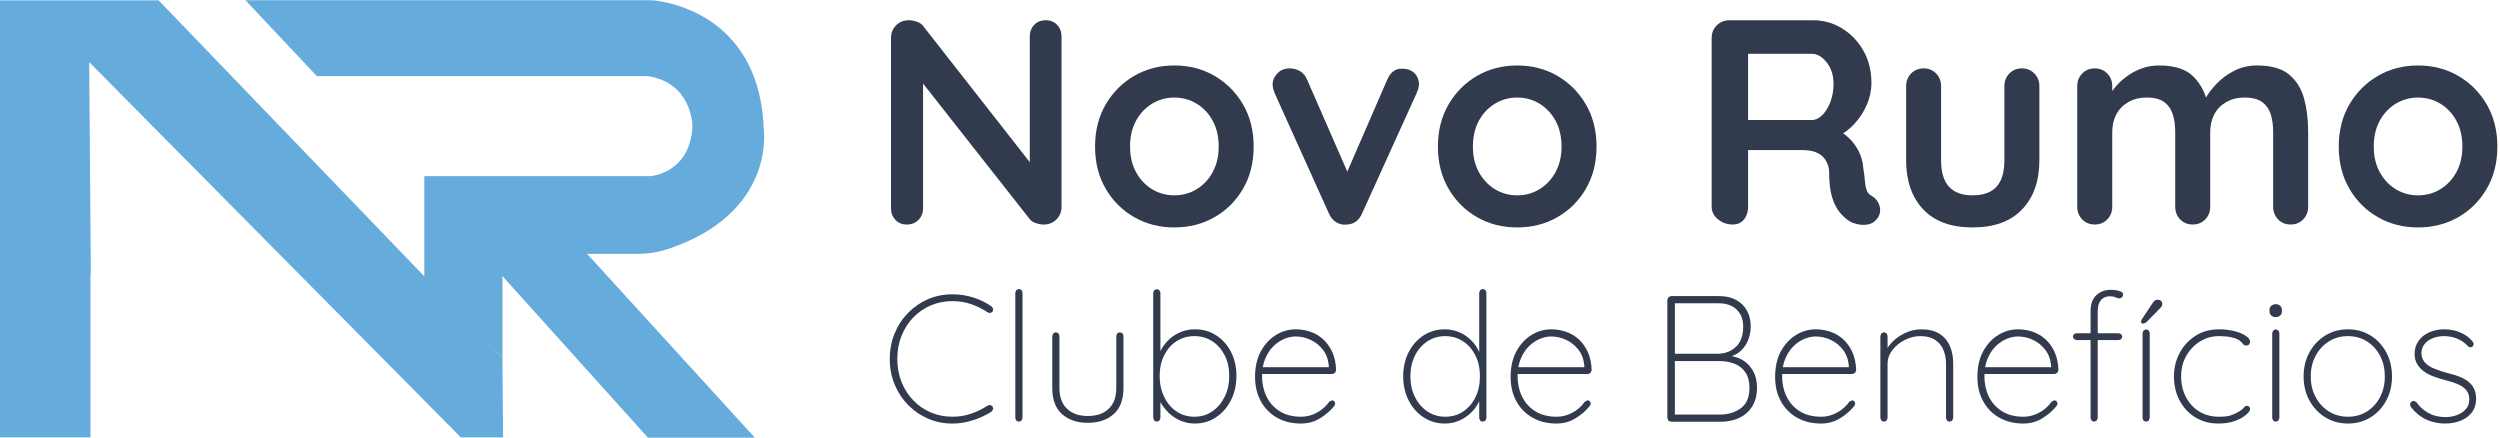
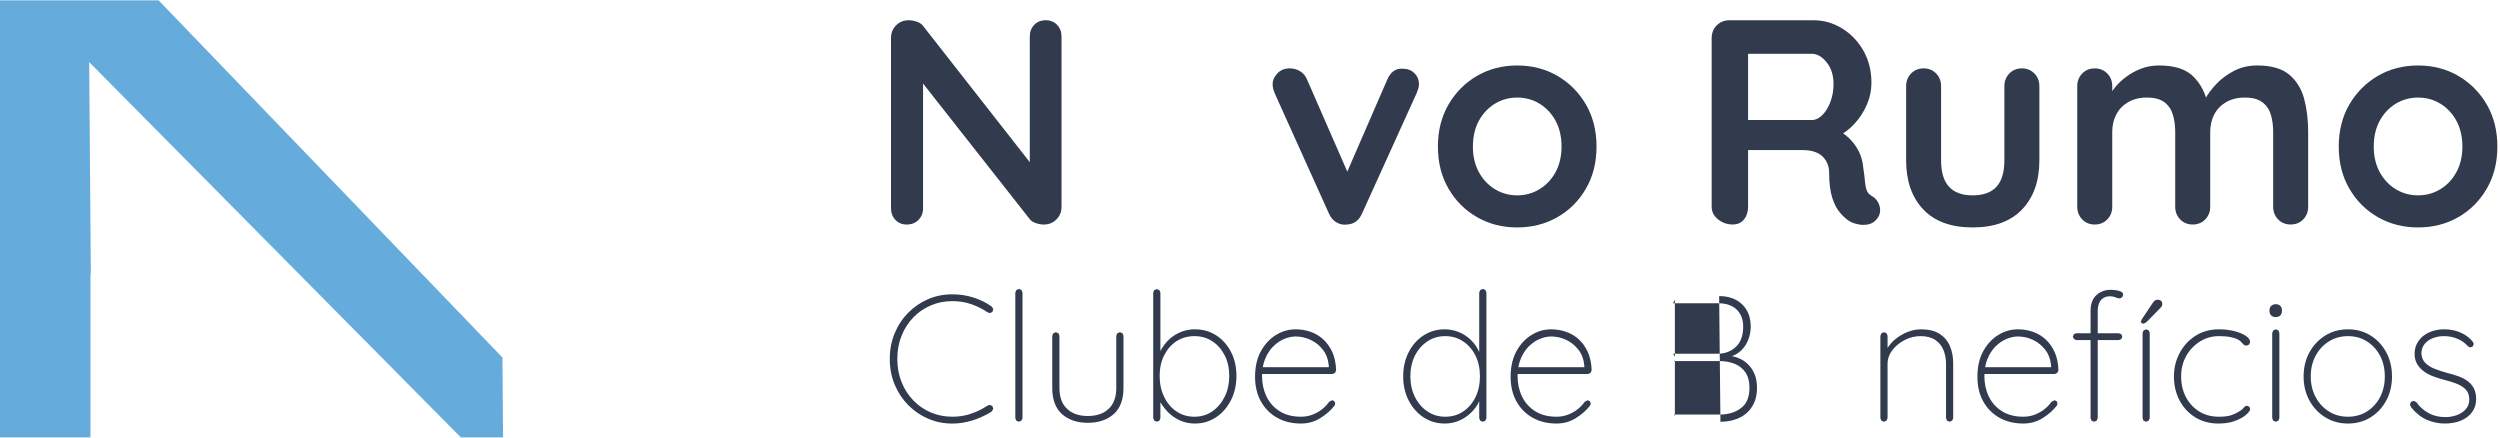
<svg xmlns="http://www.w3.org/2000/svg" xml:space="preserve" width="800px" height="140px" version="1.0" style="shape-rendering:geometricPrecision; text-rendering:geometricPrecision; image-rendering:optimizeQuality; fill-rule:evenodd; clip-rule:evenodd" viewBox="0 0 800 140">
  <defs>
    <style type="text/css"> .fil0 {fill:#65ACDD;fill-rule:nonzero} .fil1 {fill:#313B4D;fill-rule:nonzero} </style>
  </defs>
  <g id="Camada_x0020_1">
    <g id="_2555559260944">
-       <path class="fil0" d="M187.88 81.24l16.25 0c3.15,0 6.31,-0.48 9.31,-1.46 34.63,-11.33 30.98,-37.99 30.98,-37.99 -1.01,-35.12 -27.97,-40.74 -34.55,-41.59 -0.8,-0.1 -1.6,-0.14 -2.42,-0.14l-128.91 0 22.85 24.3 105.91 0c13.99,2.19 14.27,15.21 14.27,16.23l0 0.14c-0.9,14.79 -13.42,15.64 -13.42,15.64l-72.37 0 0 33 25 25.02 0 -26.04 46.57 51.71 34.2 0 -53.67 -58.82z" />
      <path class="fil0" d="M160.98 139.97l-0.2 -25.57 -110.03 -114.3 -42.07 0 -2.7 0 -6.82 0 0 139.87 6.66 0 2.86 0 20.27 0 0 -51.87c0.08,-0.46 0.12,-0.93 0.11,-1.4l-0.52 -66.82 118.93 120.09 13.51 0z" />
      <path class="fil1" d="M334.66 6.48c1.49,0 2.7,0.5 3.63,1.49 0.94,1 1.4,2.24 1.4,3.74l0 54.44c0,1.62 -0.54,2.97 -1.63,4.06 -1.09,1.09 -2.44,1.64 -4.06,1.64 -0.81,0 -1.63,-0.15 -2.47,-0.43 -0.84,-0.28 -1.48,-0.67 -1.91,-1.17l-36.66 -46.59 2.42 -1.5 0 44.46c0,1.49 -0.48,2.73 -1.45,3.73 -0.96,0.99 -2.22,1.5 -3.77,1.5 -1.5,0 -2.71,-0.51 -3.64,-1.5 -0.94,-1 -1.4,-2.24 -1.4,-3.73l0 -54.45c0,-1.62 0.54,-2.97 1.63,-4.06 1.09,-1.09 2.44,-1.63 4.06,-1.63 0.87,0 1.77,0.17 2.7,0.51 0.94,0.34 1.62,0.86 2.06,1.54l35.54 45.38 -1.58 1.12 0 -43.32c0,-1.5 0.46,-2.74 1.4,-3.74 0.93,-0.99 2.17,-1.49 3.73,-1.49z" />
-       <path class="fil1" d="M389.98 46.91c0,-3.17 -0.64,-5.93 -1.92,-8.27 -1.27,-2.33 -2.98,-4.15 -5.13,-5.46 -2.14,-1.3 -4.52,-1.96 -7.13,-1.96 -2.61,0 -4.99,0.66 -7.14,1.96 -2.15,1.31 -3.86,3.13 -5.13,5.46 -1.28,2.34 -1.91,5.1 -1.91,8.27 0,3.11 0.63,5.84 1.91,8.17 1.27,2.34 2.98,4.16 5.13,5.46 2.15,1.31 4.53,1.97 7.14,1.97 2.61,0 4.99,-0.66 7.13,-1.97 2.15,-1.3 3.86,-3.12 5.13,-5.46 1.28,-2.33 1.92,-5.06 1.92,-8.17zm11.19 0c0,5.1 -1.13,9.6 -3.4,13.49 -2.27,3.9 -5.32,6.93 -9.15,9.11 -3.82,2.18 -8.1,3.27 -12.82,3.27 -4.73,0 -9.01,-1.09 -12.83,-3.27 -3.83,-2.18 -6.87,-5.21 -9.14,-9.11 -2.28,-3.89 -3.41,-8.39 -3.41,-13.49 0,-5.11 1.13,-9.6 3.41,-13.5 2.27,-3.88 5.31,-6.93 9.14,-9.15 3.82,-2.21 8.1,-3.31 12.83,-3.31 4.72,0 9,1.1 12.82,3.31 3.83,2.22 6.88,5.27 9.15,9.15 2.27,3.9 3.4,8.39 3.4,13.5z" />
      <path class="fil1" d="M412.74 21.88c1.18,0 2.27,0.3 3.27,0.89 0.99,0.59 1.73,1.48 2.24,2.66l13.71 31.38 -2.05 0.93 13.99 -32.22c1.06,-2.48 2.7,-3.67 4.95,-3.54 1.55,0 2.81,0.48 3.77,1.44 0.97,0.97 1.45,2.17 1.45,3.6 0,0.44 -0.08,0.9 -0.24,1.4 -0.15,0.5 -0.32,0.97 -0.51,1.4l-17.45 38.47c-0.99,2.24 -2.57,3.43 -4.75,3.55 -1.18,0.19 -2.32,-0.03 -3.41,-0.65 -1.09,-0.62 -1.91,-1.59 -2.47,-2.9l-17.35 -38.47c-0.12,-0.31 -0.27,-0.72 -0.42,-1.21 -0.16,-0.5 -0.23,-1.09 -0.23,-1.78 0,-1.12 0.49,-2.22 1.49,-3.31 1,-1.09 2.33,-1.64 4.01,-1.64z" />
      <path class="fil1" d="M499.69 46.91c0,-3.17 -0.64,-5.93 -1.91,-8.27 -1.28,-2.33 -2.99,-4.15 -5.13,-5.46 -2.15,-1.3 -4.53,-1.96 -7.14,-1.96 -2.61,0 -4.99,0.66 -7.14,1.96 -2.14,1.31 -3.85,3.13 -5.13,5.46 -1.27,2.34 -1.91,5.1 -1.91,8.27 0,3.11 0.64,5.84 1.91,8.17 1.28,2.34 2.99,4.16 5.13,5.46 2.15,1.31 4.53,1.97 7.14,1.97 2.61,0 4.99,-0.66 7.14,-1.97 2.14,-1.3 3.85,-3.12 5.13,-5.46 1.27,-2.33 1.91,-5.06 1.91,-8.17zm11.2 0c0,5.1 -1.14,9.6 -3.41,13.49 -2.27,3.9 -5.32,6.93 -9.14,9.11 -3.83,2.18 -8.11,3.27 -12.83,3.27 -4.73,0 -9.01,-1.09 -12.83,-3.27 -3.83,-2.18 -6.87,-5.21 -9.14,-9.11 -2.27,-3.89 -3.41,-8.39 -3.41,-13.49 0,-5.11 1.14,-9.6 3.41,-13.5 2.27,-3.88 5.31,-6.93 9.14,-9.15 3.82,-2.21 8.1,-3.31 12.83,-3.31 4.72,0 9,1.1 12.83,3.31 3.82,2.22 6.87,5.27 9.14,9.15 2.27,3.9 3.41,8.39 3.41,13.5z" />
      <path class="fil1" d="M558.09 38.41l21.74 0c1.11,0 2.2,-0.51 3.26,-1.54 1.06,-1.03 1.93,-2.43 2.61,-4.2 0.69,-1.77 1.03,-3.72 1.03,-5.84 0,-2.73 -0.73,-5.03 -2.19,-6.86 -1.47,-1.84 -3.03,-2.75 -4.71,-2.75l-21.55 0 1.11 -2.99 0 26.42 -1.3 -2.24zm-3.64 33.43c-1.74,0 -3.3,-0.54 -4.66,-1.63 -1.37,-1.09 -2.06,-2.44 -2.06,-4.06l0 -53.98c0,-1.62 0.55,-2.97 1.63,-4.06 1.1,-1.09 2.45,-1.63 4.07,-1.63l26.86 0c3.24,0 6.27,0.85 9.1,2.56 2.83,1.72 5.11,4.08 6.86,7.1 1.74,3.02 2.61,6.49 2.61,10.41 0,2.37 -0.49,4.67 -1.45,6.92 -0.97,2.23 -2.27,4.26 -3.91,6.06 -1.66,1.81 -3.5,3.21 -5.56,4.2l0.1 -2.14c1.74,0.93 3.18,2.04 4.33,3.31 1.16,1.28 2.06,2.65 2.71,4.11 0.65,1.47 1.04,3.04 1.17,4.72 0.25,1.56 0.42,2.93 0.51,4.1 0.09,1.19 0.28,2.19 0.56,2.99 0.28,0.82 0.82,1.44 1.63,1.87 1.37,0.81 2.23,1.98 2.57,3.51 0.34,1.52 -0.02,2.87 -1.08,4.06 -0.68,0.81 -1.55,1.32 -2.61,1.54 -1.06,0.21 -2.11,0.21 -3.17,0 -1.06,-0.22 -1.93,-0.52 -2.61,-0.89 -1.06,-0.62 -2.12,-1.54 -3.18,-2.76 -1.05,-1.21 -1.91,-2.84 -2.56,-4.9 -0.65,-2.05 -0.98,-4.7 -0.98,-7.94 0,-1.05 -0.18,-2.04 -0.56,-2.94 -0.37,-0.9 -0.9,-1.68 -1.58,-2.33 -0.69,-0.66 -1.56,-1.15 -2.62,-1.5 -1.06,-0.34 -2.3,-0.51 -3.73,-0.51l-18.84 0 1.39 -2.15 0 20.27c0,1.62 -0.43,2.97 -1.3,4.06 -0.87,1.09 -2.08,1.63 -3.64,1.63z" />
      <path class="fil1" d="M647 21.88c1.62,0 2.95,0.55 4.01,1.64 1.06,1.09 1.59,2.44 1.59,4.06l0 23.72c0,6.6 -1.84,11.83 -5.51,15.69 -3.67,3.86 -8.95,5.79 -15.86,5.79 -6.9,0 -12.17,-1.93 -15.81,-5.79 -3.64,-3.86 -5.46,-9.09 -5.46,-15.69l0 -23.72c0,-1.62 0.53,-2.97 1.59,-4.06 1.05,-1.09 2.39,-1.64 4.01,-1.64 1.62,0 2.95,0.55 4.01,1.64 1.06,1.09 1.58,2.44 1.58,4.06l0 23.72c0,3.8 0.84,6.61 2.53,8.45 1.68,1.84 4.19,2.76 7.55,2.76 3.42,0 5.97,-0.92 7.65,-2.76 1.68,-1.84 2.52,-4.65 2.52,-8.45l0 -23.72c0,-1.62 0.53,-2.97 1.59,-4.06 1.05,-1.09 2.39,-1.64 4.01,-1.64z" />
      <path class="fil1" d="M690.94 20.95c4.98,0 8.64,1.2 11,3.6 2.37,2.39 3.92,5.49 4.67,9.29l-1.59 -0.84 0.75 -1.5c0.75,-1.43 1.9,-2.97 3.45,-4.62 1.56,-1.65 3.44,-3.05 5.65,-4.2 2.21,-1.15 4.68,-1.73 7.41,-1.73 4.48,0 7.89,0.96 10.22,2.89 2.33,1.93 3.93,4.5 4.81,7.71 0.87,3.21 1.3,6.77 1.3,10.69l0 23.91c0,1.62 -0.53,2.97 -1.59,4.06 -1.05,1.09 -2.39,1.63 -4.01,1.63 -1.62,0 -2.95,-0.54 -4.01,-1.63 -1.06,-1.09 -1.59,-2.44 -1.59,-4.06l0 -23.91c0,-2.05 -0.24,-3.91 -0.74,-5.55 -0.5,-1.65 -1.4,-2.98 -2.71,-3.97 -1.3,-1 -3.17,-1.5 -5.6,-1.5 -2.36,0 -4.38,0.5 -6.06,1.5 -1.68,0.99 -2.94,2.32 -3.78,3.97 -0.84,1.64 -1.25,3.5 -1.25,5.55l0 23.91c0,1.62 -0.54,2.97 -1.59,4.06 -1.06,1.09 -2.4,1.63 -4.01,1.63 -1.62,0 -2.96,-0.54 -4.02,-1.63 -1.05,-1.09 -1.58,-2.44 -1.58,-4.06l0 -23.91c0,-2.05 -0.25,-3.91 -0.75,-5.55 -0.5,-1.65 -1.4,-2.98 -2.7,-3.97 -1.31,-1 -3.18,-1.5 -5.6,-1.5 -2.36,0 -4.39,0.5 -6.06,1.5 -1.68,0.99 -2.94,2.32 -3.78,3.97 -0.85,1.64 -1.26,3.5 -1.26,5.55l0 23.91c0,1.62 -0.53,2.97 -1.59,4.06 -1.06,1.09 -2.39,1.63 -4.01,1.63 -1.62,0 -2.95,-0.54 -4.01,-1.63 -1.06,-1.09 -1.59,-2.44 -1.59,-4.06l0 -38.57c0,-1.62 0.53,-2.98 1.59,-4.06 1.06,-1.09 2.39,-1.63 4.01,-1.63 1.62,0 2.95,0.54 4.01,1.63 1.06,1.08 1.59,2.44 1.59,4.06l0 4.02 -1.4 -0.28c0.56,-1.06 1.34,-2.2 2.33,-3.41 1,-1.22 2.2,-2.35 3.64,-3.41 1.43,-1.06 3.02,-1.91 4.76,-2.57 1.73,-0.65 3.64,-0.98 5.69,-0.98z" />
      <path class="fil1" d="M787.96 46.91c0,-3.17 -0.64,-5.93 -1.91,-8.27 -1.28,-2.33 -2.99,-4.15 -5.13,-5.46 -2.15,-1.3 -4.53,-1.96 -7.14,-1.96 -2.61,0 -4.99,0.66 -7.14,1.96 -2.14,1.31 -3.85,3.13 -5.13,5.46 -1.27,2.34 -1.91,5.1 -1.91,8.27 0,3.11 0.64,5.84 1.91,8.17 1.28,2.34 2.99,4.16 5.13,5.46 2.15,1.31 4.53,1.97 7.14,1.97 2.61,0 4.99,-0.66 7.14,-1.97 2.14,-1.3 3.85,-3.12 5.13,-5.46 1.27,-2.33 1.91,-5.06 1.91,-8.17zm11.2 0c0,5.1 -1.14,9.6 -3.41,13.49 -2.27,3.9 -5.32,6.93 -9.14,9.11 -3.83,2.18 -8.1,3.27 -12.83,3.27 -4.73,0 -9.01,-1.09 -12.83,-3.27 -3.82,-2.18 -6.87,-5.21 -9.14,-9.11 -2.28,-3.89 -3.41,-8.39 -3.41,-13.49 0,-5.11 1.13,-9.6 3.41,-13.5 2.27,-3.88 5.32,-6.93 9.14,-9.15 3.82,-2.21 8.1,-3.31 12.83,-3.31 4.73,0 9,1.1 12.83,3.31 3.82,2.22 6.87,5.27 9.14,9.15 2.27,3.9 3.41,8.39 3.41,13.5z" />
      <path class="fil1" d="M317.33 98.08l0.51 0.78 -0.23 0.89 -0.72 0.43 -0.82 -0.2c-1.61,-1.11 -3.37,-1.99 -5.26,-2.64 -1.89,-0.66 -3.91,-0.98 -6.05,-0.98 -2.45,0 -4.73,0.45 -6.86,1.35 -2.12,0.9 -3.99,2.17 -5.59,3.82 -1.61,1.64 -2.87,3.6 -3.79,5.86 -0.92,2.26 -1.38,4.75 -1.38,7.47 0,2.71 0.46,5.2 1.38,7.46 0.92,2.26 2.18,4.22 3.79,5.86 1.6,1.65 3.47,2.92 5.59,3.82 2.13,0.9 4.41,1.35 6.86,1.35 2.14,0 4.15,-0.33 6.02,-0.98 1.88,-0.64 3.62,-1.51 5.23,-2.58l0.86 -0.23 0.74 0.46 0.23 0.86 -0.45 0.75c-0.92,0.65 -2.08,1.28 -3.48,1.89 -1.4,0.62 -2.88,1.1 -4.45,1.47 -1.56,0.36 -3.13,0.55 -4.7,0.55 -2.76,0 -5.34,-0.52 -7.75,-1.56 -2.41,-1.03 -4.53,-2.48 -6.37,-4.33 -1.84,-1.86 -3.28,-4.04 -4.33,-6.55 -1.05,-2.51 -1.58,-5.26 -1.58,-8.24 0,-2.99 0.53,-5.74 1.58,-8.25 1.05,-2.51 2.49,-4.69 4.33,-6.55 1.84,-1.85 3.96,-3.3 6.37,-4.34 2.41,-1.03 4.99,-1.54 7.75,-1.54 2.33,0 4.58,0.34 6.74,1.03 2.16,0.69 4.1,1.65 5.83,2.87z" />
      <polygon class="fil1" points="327.2,133.81 326.85,134.61 326.05,134.96 325.21,134.61 324.9,133.81 324.9,93.6 325.24,92.8 326.05,92.45 326.88,92.8 327.2,93.6 " />
      <path class="fil1" d="M358.36 106.3l0.83 0.34 0.32 0.81 0 16.71c0,3.72 -1.05,6.5 -3.13,8.36 -2.09,1.85 -4.85,2.78 -8.29,2.78 -3.41,0 -6.15,-0.93 -8.24,-2.78 -2.08,-1.86 -3.13,-4.64 -3.13,-8.36l0 -16.71 0.35 -0.81 0.8 -0.34 0.83 0.34 0.32 0.81 0 16.71c0,2.91 0.81,5.13 2.44,6.66 1.62,1.54 3.83,2.3 6.63,2.3 2.82,0 5.05,-0.76 6.68,-2.3 1.63,-1.53 2.44,-3.75 2.44,-6.66l0 -16.71 0.32 -0.81 0.83 -0.34z" />
      <path class="fil1" d="M382.23 107.56c-2.18,0 -4.1,0.55 -5.77,1.64 -1.66,1.09 -2.97,2.59 -3.93,4.51 -0.96,1.91 -1.44,4.11 -1.44,6.6 0,2.49 0.48,4.72 1.44,6.69 0.96,1.98 2.27,3.53 3.93,4.65 1.67,1.14 3.59,1.7 5.77,1.7 2.14,0 4.04,-0.58 5.71,-1.72 1.66,-1.15 2.98,-2.71 3.96,-4.69 0.97,-1.96 1.46,-4.18 1.46,-6.63 0,-2.49 -0.49,-4.69 -1.46,-6.6 -0.98,-1.92 -2.3,-3.42 -3.96,-4.51 -1.67,-1.09 -3.57,-1.64 -5.71,-1.64zm0.11 -2.18c2.57,0 4.84,0.64 6.83,1.92 1.99,1.28 3.57,3.05 4.74,5.29 1.16,2.24 1.75,4.81 1.75,7.72 0,2.87 -0.59,5.46 -1.75,7.75 -1.17,2.3 -2.76,4.12 -4.77,5.46 -2.01,1.34 -4.27,2.01 -6.8,2.01 -1.26,0 -2.47,-0.19 -3.64,-0.57 -1.17,-0.38 -2.25,-0.93 -3.24,-1.64 -1,-0.7 -1.91,-1.57 -2.73,-2.58 -0.82,-1.02 -1.54,-2.16 -2.15,-3.42l0.75 -0.8 0 7.29 -0.32 0.8 -0.83 0.35 -0.81 -0.35 -0.34 -0.8 0 -40.15 0.31 -0.8 0.84 -0.35 0.83 0.35 0.32 0.8 0 20.79 -0.75 -0.4c0.53,-1.41 1.2,-2.66 2.01,-3.73 0.8,-1.07 1.72,-1.98 2.75,-2.7 1.03,-0.73 2.14,-1.28 3.33,-1.67 1.18,-0.38 2.41,-0.57 3.67,-0.57z" />
      <path class="fil1" d="M416.31 135.53c-2.87,0 -5.4,-0.61 -7.6,-1.83 -2.2,-1.23 -3.93,-2.96 -5.19,-5.21 -1.26,-2.23 -1.9,-4.87 -1.9,-7.89 0,-3.22 0.62,-5.95 1.87,-8.22 1.24,-2.25 2.85,-3.98 4.82,-5.19 1.97,-1.21 4.06,-1.81 6.28,-1.81 1.61,0 3.18,0.25 4.71,0.77 1.53,0.52 2.9,1.32 4.1,2.41 1.2,1.1 2.18,2.46 2.93,4.08 0.74,1.63 1.15,3.58 1.23,5.83l-0.34 0.84 -0.81 0.37 -23.41 0 -0.34 -2.18 23.12 0 -0.57 0.51 0 -1.03c-0.19,-2.03 -0.84,-3.73 -1.92,-5.11 -1.09,-1.38 -2.4,-2.43 -3.94,-3.13 -1.53,-0.71 -3.11,-1.07 -4.76,-1.07 -1.15,0 -2.35,0.26 -3.62,0.78 -1.25,0.52 -2.42,1.3 -3.49,2.36 -1.08,1.05 -1.95,2.38 -2.62,3.99 -0.67,1.61 -1,3.48 -1,5.62 0,2.34 0.47,4.49 1.41,6.44 0.93,1.95 2.33,3.53 4.19,4.71 1.85,1.18 4.14,1.78 6.85,1.78 1.3,0 2.53,-0.22 3.68,-0.66 1.14,-0.44 2.18,-1.02 3.1,-1.75 0.91,-0.73 1.66,-1.52 2.23,-2.36l0.98 -0.51 0.69 0.31 0.29 0.72 -0.23 0.69c-1.19,1.53 -2.71,2.87 -4.57,4.02 -1.85,1.15 -3.91,1.72 -6.17,1.72z" />
      <path class="fil1" d="M462.45 133.35c2.18,0 4.1,-0.55 5.77,-1.66 1.66,-1.12 2.97,-2.65 3.93,-4.6 0.96,-1.96 1.43,-4.17 1.43,-6.67 0,-2.48 -0.47,-4.69 -1.43,-6.63 -0.96,-1.93 -2.28,-3.45 -3.96,-4.56 -1.68,-1.11 -3.6,-1.67 -5.74,-1.67 -2.1,0 -4,0.56 -5.68,1.67 -1.68,1.11 -3.01,2.63 -3.99,4.56 -0.97,1.94 -1.46,4.15 -1.46,6.63 0,2.46 0.49,4.66 1.46,6.61 0.98,1.96 2.31,3.5 3.99,4.63 1.68,1.12 3.58,1.69 5.68,1.69zm12.05 -40.9l0.84 0.35 0.31 0.8 0 40.21 -0.34 0.81 -0.81 0.34 -0.83 -0.34 -0.32 -0.81 0 -8.16 0.92 -1.26c0,1.3 -0.29,2.61 -0.89,3.93 -0.59,1.33 -1.43,2.53 -2.52,3.62 -1.09,1.09 -2.36,1.97 -3.82,2.62 -1.45,0.65 -3.02,0.97 -4.7,0.97 -2.53,0 -4.79,-0.66 -6.8,-1.98 -2.01,-1.32 -3.6,-3.12 -4.77,-5.4 -1.16,-2.27 -1.75,-4.85 -1.75,-7.73 0,-2.86 0.59,-5.44 1.75,-7.72 1.17,-2.28 2.76,-4.07 4.77,-5.37 2.01,-1.3 4.27,-1.95 6.8,-1.95 1.56,0 3.06,0.3 4.5,0.89 1.44,0.59 2.71,1.43 3.82,2.5 1.11,1.07 1.98,2.32 2.64,3.76 0.65,1.44 0.97,2.99 0.97,4.68l-0.92 -1.44 0 -22.17 0.32 -0.8 0.83 -0.35z" />
      <path class="fil1" d="M498.09 135.53c-2.88,0 -5.41,-0.61 -7.6,-1.83 -2.21,-1.23 -3.94,-2.96 -5.2,-5.21 -1.26,-2.23 -1.89,-4.87 -1.89,-7.89 0,-3.22 0.62,-5.95 1.86,-8.22 1.24,-2.25 2.85,-3.98 4.82,-5.19 1.97,-1.21 4.07,-1.81 6.28,-1.81 1.61,0 3.18,0.25 4.71,0.77 1.53,0.52 2.9,1.32 4.11,2.41 1.2,1.1 2.17,2.46 2.92,4.08 0.74,1.63 1.16,3.58 1.23,5.83l-0.34 0.84 -0.8 0.37 -23.42 0 -0.34 -2.18 23.12 0 -0.57 0.51 0 -1.03c-0.19,-2.03 -0.83,-3.73 -1.92,-5.11 -1.09,-1.38 -2.4,-2.43 -3.93,-3.13 -1.53,-0.71 -3.12,-1.07 -4.77,-1.07 -1.15,0 -2.35,0.26 -3.61,0.78 -1.26,0.52 -2.43,1.3 -3.5,2.36 -1.07,1.05 -1.94,2.38 -2.61,3.99 -0.67,1.61 -1.01,3.48 -1.01,5.62 0,2.34 0.47,4.49 1.41,6.44 0.94,1.95 2.33,3.53 4.19,4.71 1.86,1.18 4.14,1.78 6.86,1.78 1.3,0 2.52,-0.22 3.67,-0.66 1.15,-0.44 2.18,-1.02 3.1,-1.75 0.92,-0.73 1.66,-1.52 2.24,-2.36l0.97 -0.51 0.69 0.31 0.29 0.72 -0.23 0.69c-1.19,1.53 -2.71,2.87 -4.57,4.02 -1.85,1.15 -3.9,1.72 -6.16,1.72z" />
-       <path class="fil1" d="M550.25 115.54l-14.52 0 0.23 -0.34 0 17.92 -0.29 -0.46 14.58 0c2.72,0 4.99,-0.68 6.83,-2.04 1.84,-1.36 2.75,-3.53 2.75,-6.52 0,-1.99 -0.42,-3.62 -1.26,-4.88 -0.84,-1.27 -1.99,-2.19 -3.44,-2.79 -1.46,-0.59 -3.08,-0.89 -4.88,-0.89zm-0.4 -18.49l-14.52 0 0.63 -1.09 0 18.21 -0.57 -0.98 14.46 0c2.26,-0.04 4.15,-0.79 5.68,-2.24 1.53,-1.46 2.29,-3.62 2.29,-6.49 0,-2.22 -0.69,-4.01 -2.06,-5.37 -1.38,-1.36 -3.35,-2.04 -5.91,-2.04zm0.28 -2.3c3.06,0 5.51,0.88 7.35,2.64 1.83,1.76 2.75,4.14 2.75,7.13 0,1.57 -0.31,3.09 -0.94,4.56 -0.63,1.47 -1.56,2.69 -2.79,3.65 -1.22,0.96 -2.73,1.51 -4.53,1.66l-0.4 -0.68c1.49,0 2.89,0.22 4.19,0.66 1.3,0.44 2.43,1.1 3.38,1.98 0.96,0.88 1.71,1.96 2.27,3.25 0.55,1.28 0.83,2.78 0.83,4.5 0,1.84 -0.3,3.44 -0.92,4.8 -0.61,1.36 -1.45,2.49 -2.52,3.39 -1.07,0.9 -2.31,1.57 -3.73,2.01 -1.42,0.44 -2.93,0.66 -4.53,0.66l-15.84 0 -0.8 -0.34 -0.35 -0.81 0 -37.91 0.35 -0.81 0.8 -0.34 15.43 0z" />
-       <path class="fil1" d="M582.73 135.53c-2.87,0 -5.41,-0.61 -7.6,-1.83 -2.21,-1.23 -3.94,-2.96 -5.2,-5.21 -1.26,-2.23 -1.89,-4.87 -1.89,-7.89 0,-3.22 0.62,-5.95 1.86,-8.22 1.25,-2.25 2.85,-3.98 4.82,-5.19 1.97,-1.21 4.07,-1.81 6.29,-1.81 1.6,0 3.17,0.25 4.7,0.77 1.53,0.52 2.9,1.32 4.11,2.41 1.2,1.1 2.18,2.46 2.92,4.08 0.75,1.63 1.16,3.58 1.24,5.83l-0.35 0.84 -0.8 0.37 -23.41 0 -0.35 -2.18 23.13 0 -0.58 0.51 0 -1.03c-0.19,-2.03 -0.83,-3.73 -1.92,-5.11 -1.09,-1.38 -2.4,-2.43 -3.93,-3.13 -1.53,-0.71 -3.12,-1.07 -4.76,-1.07 -1.15,0 -2.36,0.26 -3.62,0.78 -1.26,0.52 -2.43,1.3 -3.5,2.36 -1.07,1.05 -1.94,2.38 -2.61,3.99 -0.67,1.61 -1,3.48 -1,5.62 0,2.34 0.46,4.49 1.4,6.44 0.94,1.95 2.34,3.53 4.19,4.71 1.86,1.18 4.14,1.78 6.86,1.78 1.3,0 2.52,-0.22 3.67,-0.66 1.15,-0.44 2.18,-1.02 3.1,-1.75 0.92,-0.73 1.66,-1.52 2.24,-2.36l0.97 -0.51 0.69 0.31 0.29 0.72 -0.23 0.69c-1.19,1.53 -2.71,2.87 -4.56,4.02 -1.86,1.15 -3.91,1.72 -6.17,1.72z" />
+       <path class="fil1" d="M550.25 115.54l-14.52 0 0.23 -0.34 0 17.92 -0.29 -0.46 14.58 0c2.72,0 4.99,-0.68 6.83,-2.04 1.84,-1.36 2.75,-3.53 2.75,-6.52 0,-1.99 -0.42,-3.62 -1.26,-4.88 -0.84,-1.27 -1.99,-2.19 -3.44,-2.79 -1.46,-0.59 -3.08,-0.89 -4.88,-0.89zm-0.4 -18.49l-14.52 0 0.63 -1.09 0 18.21 -0.57 -0.98 14.46 0c2.26,-0.04 4.15,-0.79 5.68,-2.24 1.53,-1.46 2.29,-3.62 2.29,-6.49 0,-2.22 -0.69,-4.01 -2.06,-5.37 -1.38,-1.36 -3.35,-2.04 -5.91,-2.04zm0.28 -2.3c3.06,0 5.51,0.88 7.35,2.64 1.83,1.76 2.75,4.14 2.75,7.13 0,1.57 -0.31,3.09 -0.94,4.56 -0.63,1.47 -1.56,2.69 -2.79,3.65 -1.22,0.96 -2.73,1.51 -4.53,1.66l-0.4 -0.68c1.49,0 2.89,0.22 4.19,0.66 1.3,0.44 2.43,1.1 3.38,1.98 0.96,0.88 1.71,1.96 2.27,3.25 0.55,1.28 0.83,2.78 0.83,4.5 0,1.84 -0.3,3.44 -0.92,4.8 -0.61,1.36 -1.45,2.49 -2.52,3.39 -1.07,0.9 -2.31,1.57 -3.73,2.01 -1.42,0.44 -2.93,0.66 -4.53,0.66z" />
      <path class="fil1" d="M614.75 105.38c2.41,0 4.37,0.48 5.88,1.43 1.51,0.96 2.62,2.26 3.33,3.91 0.71,1.64 1.06,3.49 1.06,5.51l0 17.58 -0.34 0.8 -0.81 0.35 -0.83 -0.35 -0.31 -0.8 0 -17.35c0,-1.64 -0.28,-3.13 -0.84,-4.48 -0.55,-1.34 -1.43,-2.41 -2.63,-3.21 -1.21,-0.81 -2.79,-1.21 -4.74,-1.21 -1.68,0 -3.33,0.4 -4.94,1.21 -1.6,0.8 -2.93,1.87 -3.98,3.21 -1.05,1.35 -1.58,2.84 -1.58,4.48l0 17.35 -0.34 0.8 -0.81 0.35 -0.83 -0.35 -0.32 -0.8 0 -26.36 0.35 -0.81 0.8 -0.34 0.83 0.34 0.32 0.81 0 5.63 -1.43 2.75c0,-1.38 0.36,-2.7 1.09,-3.96 0.72,-1.27 1.68,-2.39 2.86,-3.36 1.19,-0.98 2.5,-1.74 3.93,-2.3 1.44,-0.55 2.87,-0.83 4.28,-0.83z" />
      <path class="fil1" d="M647.46 135.53c-2.87,0 -5.41,-0.61 -7.6,-1.83 -2.21,-1.23 -3.94,-2.96 -5.2,-5.21 -1.26,-2.23 -1.89,-4.87 -1.89,-7.89 0,-3.22 0.62,-5.95 1.86,-8.22 1.24,-2.25 2.85,-3.98 4.82,-5.19 1.97,-1.21 4.07,-1.81 6.28,-1.81 1.61,0 3.18,0.25 4.71,0.77 1.53,0.52 2.9,1.32 4.11,2.41 1.2,1.1 2.18,2.46 2.92,4.08 0.75,1.63 1.16,3.58 1.24,5.83l-0.35 0.84 -0.8 0.37 -23.42 0 -0.34 -2.18 23.12 0 -0.57 0.51 0 -1.03c-0.19,-2.03 -0.83,-3.73 -1.92,-5.11 -1.09,-1.38 -2.4,-2.43 -3.93,-3.13 -1.53,-0.71 -3.12,-1.07 -4.77,-1.07 -1.14,0 -2.35,0.26 -3.61,0.78 -1.26,0.52 -2.43,1.3 -3.5,2.36 -1.07,1.05 -1.94,2.38 -2.61,3.99 -0.67,1.61 -1,3.48 -1,5.62 0,2.34 0.46,4.49 1.4,6.44 0.94,1.95 2.34,3.53 4.19,4.71 1.86,1.18 4.14,1.78 6.86,1.78 1.3,0 2.52,-0.22 3.67,-0.66 1.15,-0.44 2.18,-1.02 3.1,-1.75 0.92,-0.73 1.66,-1.52 2.24,-2.36l0.97 -0.51 0.69 0.31 0.29 0.72 -0.23 0.69c-1.19,1.53 -2.71,2.87 -4.56,4.02 -1.86,1.15 -3.91,1.72 -6.17,1.72z" />
      <path class="fil1" d="M675.41 92.74c0.45,0 1,0.04 1.63,0.12 0.63,0.07 1.19,0.23 1.67,0.45 0.47,0.23 0.71,0.58 0.71,1.04l-0.31 0.77 -0.78 0.38c-0.38,0 -0.84,-0.12 -1.38,-0.35 -0.53,-0.23 -1.12,-0.34 -1.77,-0.34 -0.77,0 -1.45,0.17 -2.04,0.52 -0.6,0.34 -1.05,0.87 -1.38,1.57 -0.32,0.71 -0.49,1.62 -0.49,2.73l0 34.18 -0.34 0.8 -0.8 0.35 -0.84 -0.35 -0.31 -0.8 0 -34.18c0,-2.37 0.63,-4.11 1.89,-5.22 1.27,-1.11 2.78,-1.67 4.54,-1.67zm2.63 13.9l0.78 0.32 0.31 0.77 -0.31 0.78 -0.78 0.32 -13.65 0 -0.75 -0.35 -0.34 -0.75 0.34 -0.8 0.75 -0.29 13.65 0z" />
      <path class="fil1" d="M687.91 133.81l-0.34 0.8 -0.8 0.35 -0.84 -0.35 -0.31 -0.8 0 -27.28 0.34 -0.81 0.81 -0.34 0.83 0.34 0.31 0.81 0 27.28zm-2.18 -30.22l-0.46 -0.22 -0.17 -0.46 0.29 -0.75 3.56 -5.34 0.54 -0.6c0.25,-0.21 0.57,-0.32 0.95,-0.32 0.42,0 0.77,0.12 1.06,0.34 0.29,0.23 0.43,0.6 0.43,1.1l-0.11 0.54 -0.29 0.43 -4.31 4.42 -0.65 0.58 -0.84 0.28z" />
      <path class="fil1" d="M710.12 105.38c1.72,0 3.34,0.19 4.85,0.57 1.51,0.38 2.74,0.89 3.68,1.52 0.93,0.63 1.4,1.3 1.4,1.98l-0.31 0.78 -0.78 0.37c-0.42,0 -0.76,-0.11 -1.01,-0.34l-0.77 -0.83c-0.27,-0.33 -0.69,-0.63 -1.26,-0.89 -0.54,-0.27 -1.29,-0.5 -2.27,-0.69 -0.97,-0.2 -2.17,-0.29 -3.59,-0.29 -2.21,0 -4.24,0.57 -6.08,1.72 -1.83,1.15 -3.3,2.69 -4.39,4.63 -1.09,1.93 -1.63,4.11 -1.63,6.52 0,2.45 0.5,4.65 1.52,6.6 1.01,1.95 2.43,3.5 4.24,4.63 1.82,1.13 3.93,1.69 6.34,1.69 1.73,0 3.04,-0.16 3.94,-0.49 0.89,-0.32 1.67,-0.68 2.32,-1.06 0.8,-0.46 1.36,-0.9 1.66,-1.32 0.31,-0.42 0.67,-0.63 1.09,-0.63l0.72 0.28 0.26 0.75c0,0.46 -0.42,1.06 -1.26,1.81 -0.84,0.75 -2.02,1.41 -3.53,1.98 -1.51,0.58 -3.3,0.86 -5.37,0.86 -2.79,0 -5.26,-0.66 -7.4,-1.98 -2.14,-1.32 -3.82,-3.12 -5.02,-5.4 -1.21,-2.28 -1.81,-4.85 -1.81,-7.72 0,-2.68 0.6,-5.16 1.81,-7.44 1.2,-2.28 2.89,-4.12 5.05,-5.52 2.16,-1.39 4.69,-2.09 7.6,-2.09z" />
      <path class="fil1" d="M729.4 133.81l-0.34 0.8 -0.81 0.35 -0.83 -0.35 -0.31 -0.8 0 -27.28 0.34 -0.81 0.8 -0.34 0.84 0.34 0.31 0.81 0 27.28zm-1.15 -32.34c-0.61,0 -1.09,-0.17 -1.46,-0.52 -0.36,-0.34 -0.55,-0.78 -0.55,-1.32l0 -0.46c0,-0.53 0.2,-0.97 0.58,-1.32 0.38,-0.34 0.88,-0.51 1.49,-0.51 0.54,0 0.99,0.17 1.35,0.51 0.36,0.35 0.55,0.79 0.55,1.32l0 0.46c0,0.54 -0.19,0.98 -0.55,1.32 -0.36,0.35 -0.83,0.52 -1.41,0.52z" />
      <path class="fil1" d="M763.14 120.48c0,-2.49 -0.5,-4.7 -1.51,-6.63 -1.02,-1.94 -2.42,-3.46 -4.19,-4.6 -1.78,-1.12 -3.82,-1.69 -6.11,-1.69 -2.26,0 -4.29,0.57 -6.09,1.69 -1.8,1.14 -3.21,2.66 -4.24,4.6 -1.04,1.93 -1.56,4.14 -1.56,6.63 0,2.45 0.52,4.65 1.56,6.58 1.03,1.94 2.44,3.47 4.24,4.6 1.8,1.13 3.83,1.69 6.09,1.69 2.29,0 4.33,-0.56 6.11,-1.69 1.77,-1.13 3.17,-2.66 4.19,-4.6 1.01,-1.93 1.51,-4.13 1.51,-6.58zm2.3 0c0,2.84 -0.61,5.39 -1.83,7.68 -1.23,2.27 -2.9,4.07 -5.03,5.39 -2.12,1.32 -4.54,1.98 -7.25,1.98 -2.68,0 -5.09,-0.66 -7.23,-1.98 -2.15,-1.32 -3.84,-3.12 -5.09,-5.39 -1.24,-2.29 -1.86,-4.84 -1.86,-7.68 0,-2.87 0.62,-5.44 1.86,-7.72 1.25,-2.28 2.94,-4.08 5.09,-5.4 2.14,-1.32 4.55,-1.98 7.23,-1.98 2.71,0 5.13,0.66 7.25,1.98 2.13,1.32 3.8,3.12 5.03,5.4 1.22,2.28 1.83,4.85 1.83,7.72z" />
      <path class="fil1" d="M771.58 130.36c-0.27,-0.46 -0.39,-0.83 -0.37,-1.12l0.43 -0.72 0.77 -0.25 0.83 0.43c1,1.42 2.27,2.56 3.82,3.45 1.55,0.87 3.38,1.32 5.48,1.32 1.26,0 2.48,-0.21 3.65,-0.64 1.16,-0.42 2.12,-1.05 2.86,-1.89 0.75,-0.84 1.12,-1.87 1.12,-3.1 0,-1.3 -0.36,-2.35 -1.09,-3.14 -0.73,-0.78 -1.66,-1.4 -2.81,-1.86 -1.14,-0.46 -2.35,-0.84 -3.62,-1.15 -1.34,-0.35 -2.6,-0.74 -3.81,-1.18 -1.21,-0.44 -2.27,-0.99 -3.19,-1.66 -0.91,-0.67 -1.64,-1.47 -2.18,-2.39 -0.53,-0.92 -0.8,-2.01 -0.8,-3.27 0,-1.49 0.4,-2.83 1.21,-4.02 0.8,-1.19 1.93,-2.12 3.38,-2.79 1.46,-0.67 3.14,-1.01 5.05,-1.01 0.92,0 1.9,0.12 2.93,0.35 1.03,0.23 2.07,0.63 3.1,1.18 1.03,0.55 1.99,1.33 2.87,2.33l0.43 0.83 -0.43 0.89 -0.75 0.23 -0.69 -0.35c-0.99,-1.11 -2.15,-1.93 -3.47,-2.46 -1.32,-0.54 -2.73,-0.81 -4.22,-0.81 -1.26,0 -2.44,0.21 -3.53,0.63 -1.09,0.42 -1.98,1.04 -2.66,1.87 -0.7,0.82 -1.04,1.87 -1.04,3.13 0.08,1.19 0.49,2.16 1.23,2.93 0.75,0.76 1.74,1.4 2.99,1.89 1.24,0.5 2.65,0.96 4.22,1.38 1.26,0.31 2.43,0.66 3.52,1.06 1.09,0.41 2.05,0.92 2.88,1.53 0.82,0.61 1.47,1.38 1.95,2.3 0.47,0.91 0.72,2.06 0.72,3.44 0,1.61 -0.44,3 -1.3,4.16 -0.86,1.17 -2.04,2.07 -3.55,2.71 -1.52,0.63 -3.25,0.94 -5.2,0.94 -1.99,0 -3.9,-0.4 -5.74,-1.2 -1.83,-0.8 -3.5,-2.13 -4.99,-3.97z" />
    </g>
  </g>
</svg>